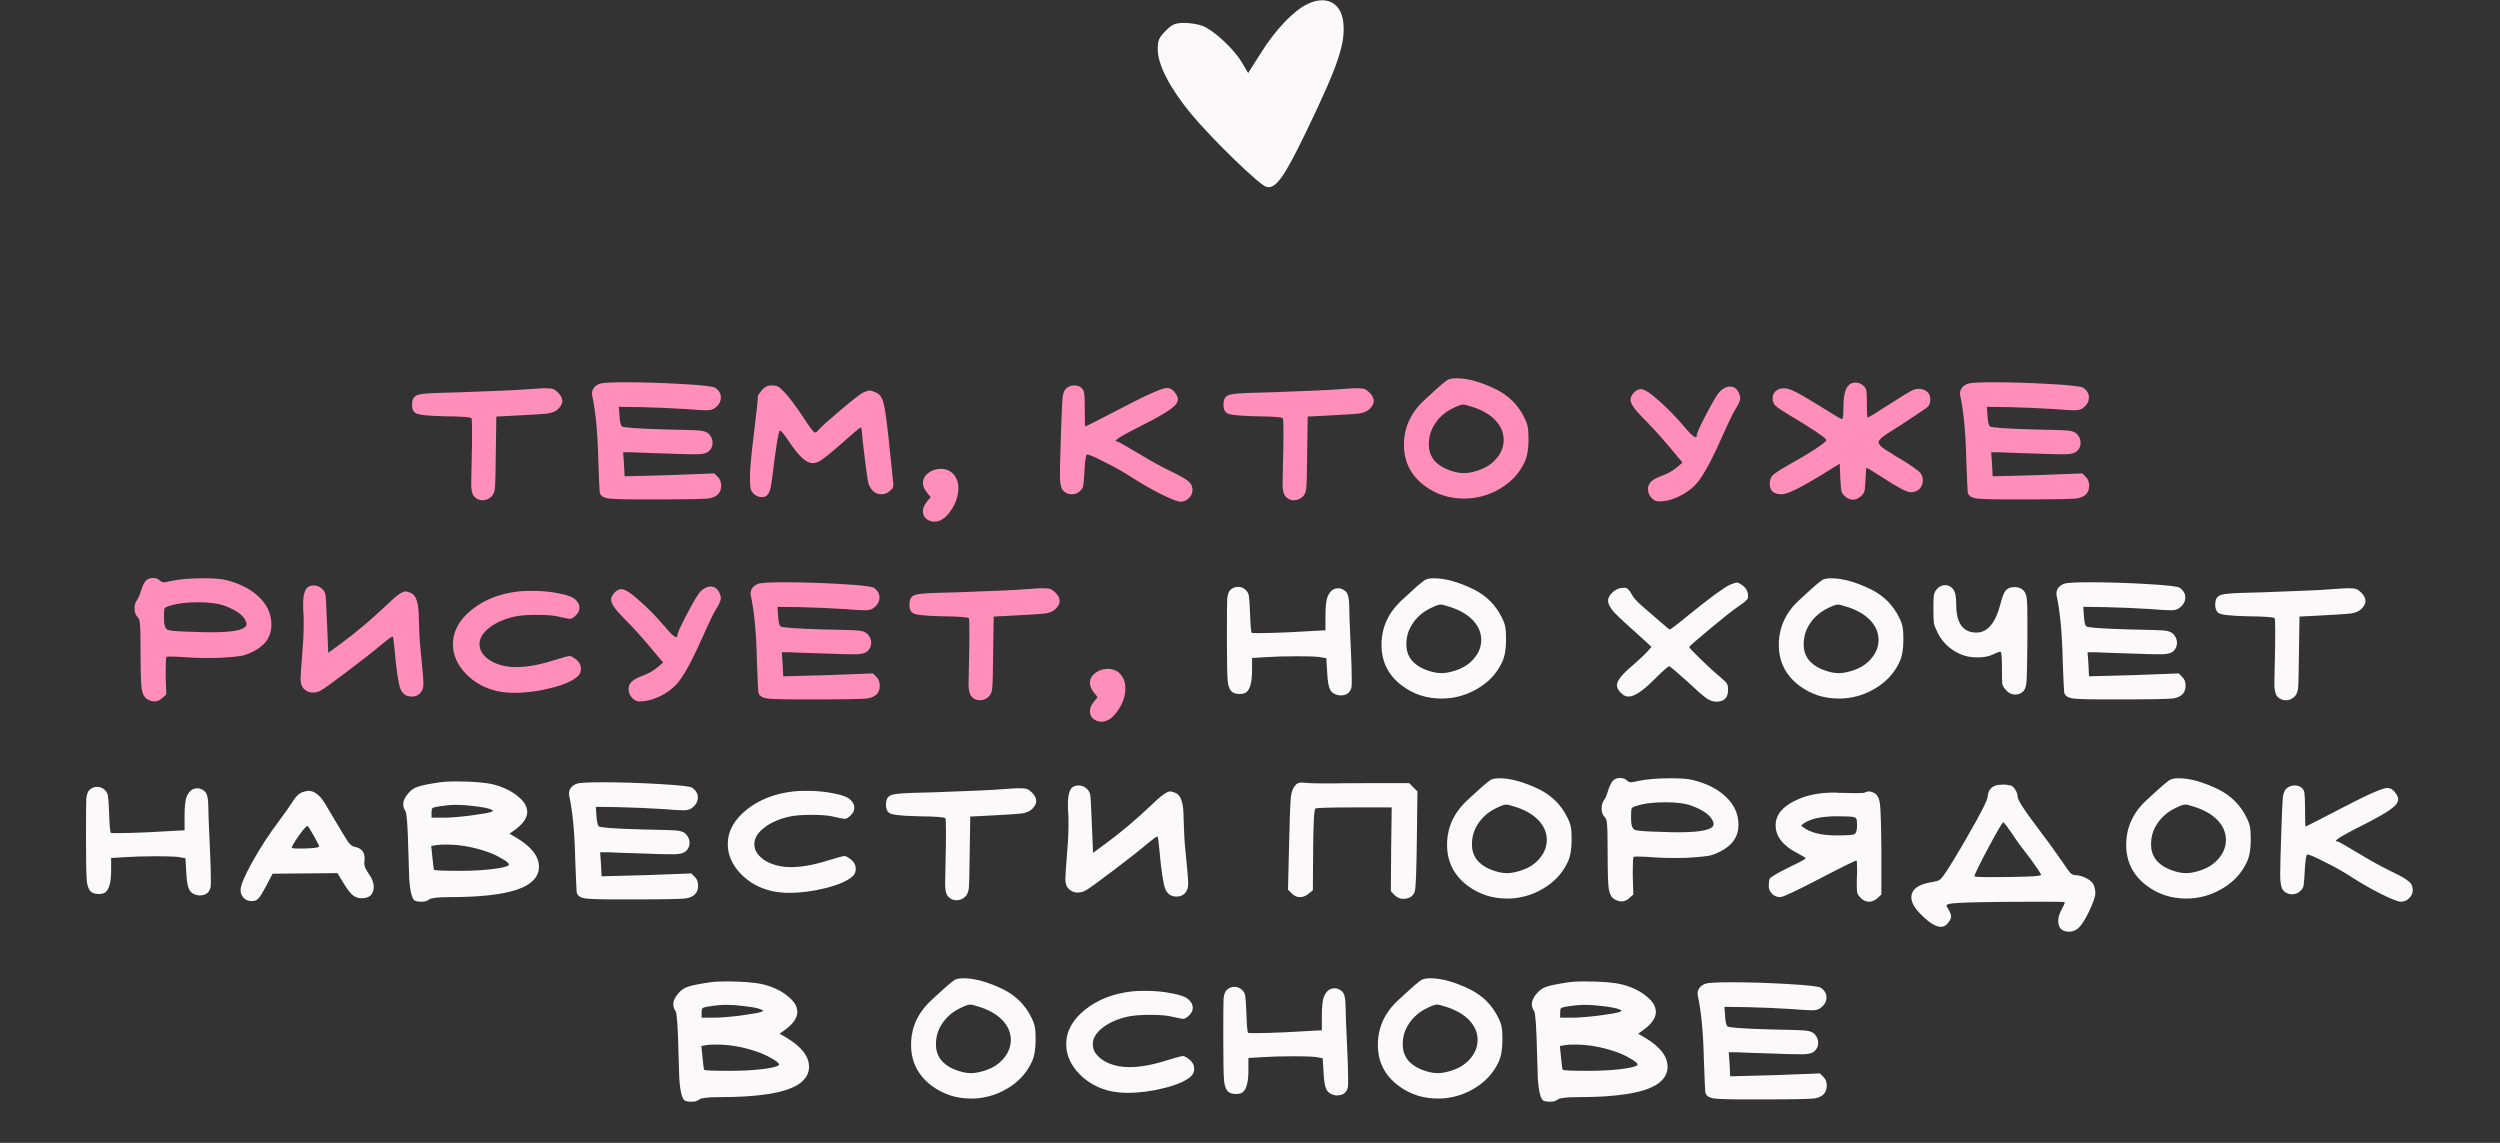
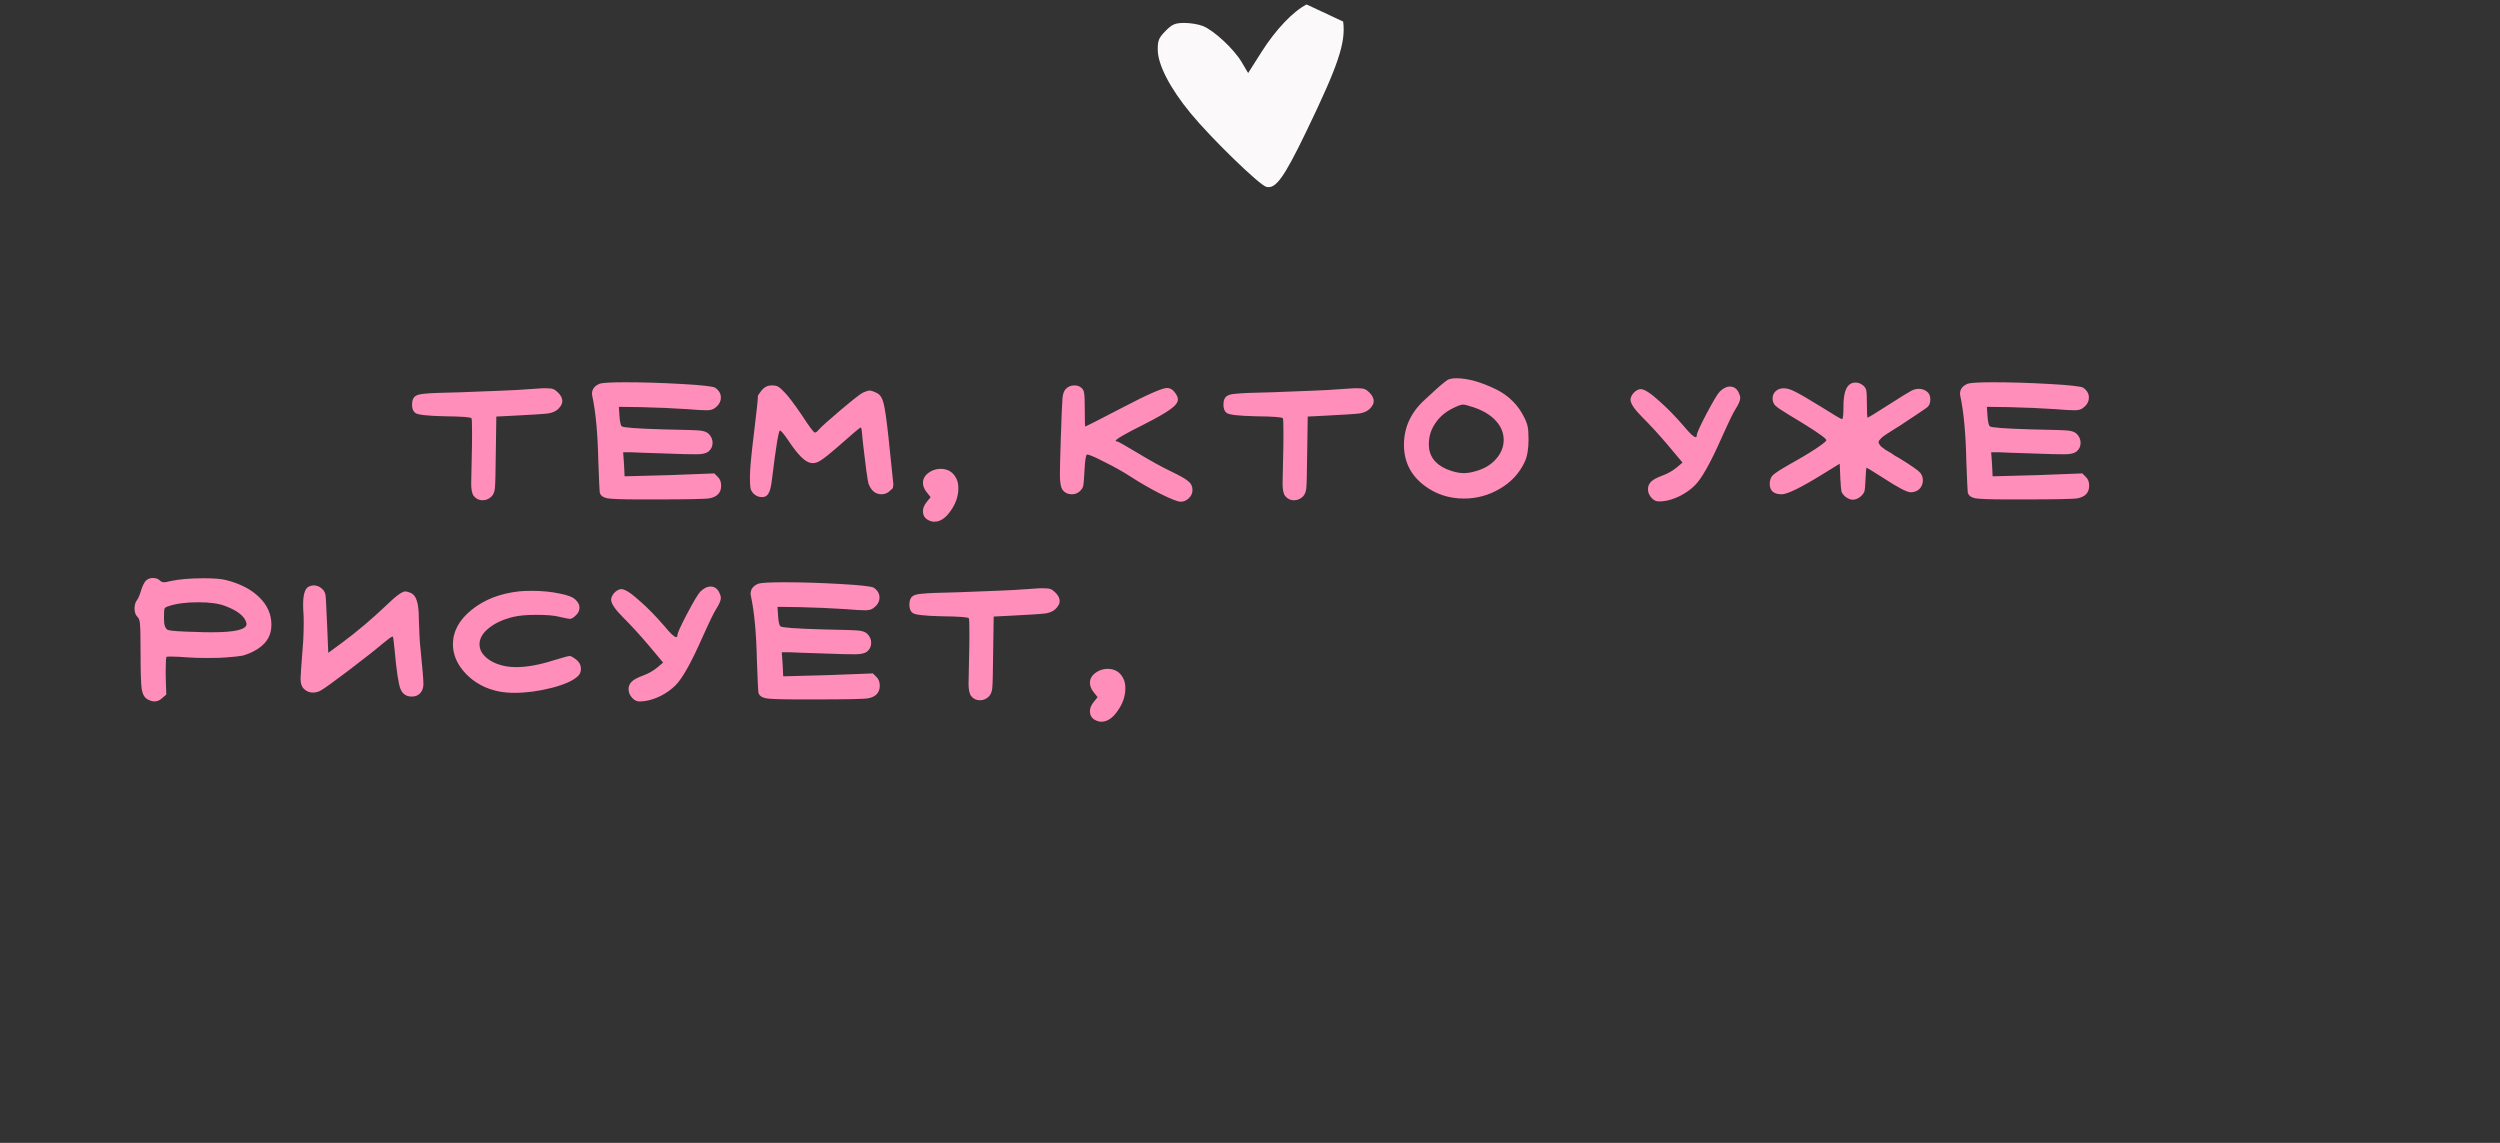
<svg xmlns="http://www.w3.org/2000/svg" width="350" height="160" viewBox="0 0 350 160" fill="none">
  <rect x="0" y="0" width="350" height="160" fill="#333333" stroke="none" />
  <path d="M72.327 54.598C74.114 54.465 75.314 54.385 75.927 54.358H76.487C76.967 54.358 77.287 54.398 77.447 54.478C77.634 54.532 77.861 54.691 78.127 54.958C78.527 55.358 78.727 55.758 78.727 56.158C78.727 56.505 78.541 56.865 78.167 57.238C77.847 57.558 77.381 57.772 76.767 57.878C76.154 57.958 74.527 58.065 71.887 58.198L69.487 58.318L69.407 63.638C69.381 66.305 69.341 67.878 69.287 68.358C69.234 68.838 69.087 69.212 68.847 69.478C68.474 69.852 68.047 70.038 67.567 70.038C67.061 70.038 66.647 69.838 66.327 69.438C66.087 69.118 65.967 68.545 65.967 67.718C65.967 67.692 65.994 66.398 66.047 63.838C66.074 63.011 66.087 61.905 66.087 60.518C66.087 59.265 66.061 58.611 66.007 58.558C65.901 58.398 64.634 58.305 62.207 58.278C59.781 58.225 58.421 58.065 58.127 57.798C57.834 57.585 57.687 57.198 57.687 56.638C57.687 56.078 57.834 55.691 58.127 55.478C58.341 55.291 58.794 55.172 59.487 55.118C60.181 55.038 61.847 54.971 64.487 54.918C69.447 54.731 72.061 54.625 72.327 54.598ZM83.961 53.718C84.361 53.585 85.561 53.518 87.561 53.518C90.014 53.518 92.641 53.598 95.441 53.758C98.267 53.918 99.827 54.092 100.121 54.278C100.654 54.651 100.921 55.105 100.921 55.638C100.921 56.225 100.641 56.718 100.081 57.118C99.841 57.331 99.454 57.438 98.921 57.438C98.361 57.438 97.454 57.385 96.201 57.278C94.147 57.145 91.987 57.051 89.721 56.998L86.641 56.958L86.721 58.158C86.774 59.011 86.881 59.518 87.041 59.678C87.227 59.865 89.214 60.011 93.001 60.118C95.827 60.172 97.494 60.225 98.001 60.278C98.534 60.331 98.934 60.478 99.201 60.718C99.574 61.092 99.761 61.518 99.761 61.998C99.761 62.505 99.561 62.918 99.161 63.238C98.841 63.478 98.294 63.598 97.521 63.598C96.347 63.598 95.201 63.572 94.081 63.518C90.614 63.411 88.721 63.345 88.401 63.318H87.241L87.361 64.958L87.441 66.678H87.721C87.934 66.678 89.934 66.625 93.721 66.518L100.001 66.278L100.481 66.758C100.801 67.052 100.961 67.465 100.961 67.998C100.961 68.958 100.427 69.545 99.361 69.758C98.827 69.865 96.334 69.918 91.881 69.918H89.561C87.134 69.918 85.614 69.865 85.001 69.758C84.387 69.625 84.041 69.345 83.961 68.918C83.934 68.838 83.867 67.358 83.761 64.478C83.681 60.691 83.401 57.678 82.921 55.438C82.894 55.358 82.881 55.252 82.881 55.118C82.881 54.478 83.241 54.011 83.961 53.718ZM104.989 66.758C104.989 65.718 105.176 63.691 105.549 60.678C105.923 57.638 106.109 55.892 106.109 55.438C106.109 55.358 106.296 55.078 106.669 54.598C107.043 54.172 107.496 53.958 108.029 53.958C108.429 53.958 108.723 54.011 108.909 54.118C109.123 54.225 109.429 54.492 109.829 54.918C110.363 55.452 111.189 56.545 112.309 58.198C113.296 59.718 113.883 60.505 114.069 60.558C114.229 60.558 114.403 60.438 114.589 60.198C114.989 59.745 116.043 58.798 117.749 57.358C119.456 55.918 120.483 55.118 120.829 54.958C121.256 54.772 121.563 54.678 121.749 54.678C121.963 54.678 122.309 54.798 122.789 55.038C123.216 55.252 123.523 55.731 123.709 56.478C123.896 57.198 124.123 58.785 124.389 61.238C124.843 65.531 125.069 67.718 125.069 67.798C125.069 67.931 125.056 68.038 125.029 68.118C125.029 68.198 125.016 68.265 124.989 68.318C124.963 68.371 124.936 68.412 124.909 68.438C124.883 68.465 124.829 68.505 124.749 68.558C124.696 68.612 124.656 68.651 124.629 68.678C124.283 69.025 123.883 69.198 123.429 69.198C122.576 69.198 121.963 68.705 121.589 67.718C121.536 67.558 121.429 66.905 121.269 65.758C121.136 64.612 120.989 63.411 120.829 62.158C120.696 60.905 120.629 60.238 120.629 60.158C120.576 59.945 120.536 59.838 120.509 59.838C120.403 59.838 119.283 60.785 117.149 62.678C116.163 63.532 115.443 64.105 114.989 64.398C114.563 64.692 114.176 64.838 113.829 64.838C113.669 64.838 113.549 64.825 113.469 64.798C112.696 64.665 111.683 63.651 110.429 61.758C109.763 60.772 109.349 60.278 109.189 60.278C109.003 60.278 108.629 62.572 108.069 67.158C107.963 68.091 107.803 68.731 107.589 69.078C107.403 69.425 107.096 69.598 106.669 69.598C106.216 69.598 105.816 69.425 105.469 69.078C105.256 68.838 105.123 68.598 105.069 68.358C105.016 68.091 104.989 67.558 104.989 66.758ZM130.531 65.878C130.931 65.718 131.317 65.638 131.691 65.638C132.704 65.638 133.437 66.091 133.891 66.998C134.077 67.371 134.171 67.825 134.171 68.358C134.171 69.451 133.811 70.505 133.091 71.518C132.397 72.531 131.637 73.038 130.811 73.038C130.651 73.038 130.531 73.025 130.451 72.998C129.624 72.785 129.211 72.305 129.211 71.558C129.211 71.132 129.397 70.692 129.771 70.238L130.291 69.598L129.771 68.958C129.397 68.505 129.211 68.052 129.211 67.598C129.211 66.878 129.651 66.305 130.531 65.878ZM149.187 54.478C149.507 54.132 149.92 53.958 150.427 53.958C150.853 53.958 151.2 54.092 151.467 54.358C151.653 54.545 151.76 54.798 151.787 55.118C151.84 55.438 151.867 56.145 151.867 57.238C151.867 58.892 151.893 59.718 151.947 59.718C152 59.718 153.747 58.825 157.187 57.038C160.653 55.225 162.72 54.318 163.387 54.318C163.787 54.318 164.133 54.505 164.427 54.878C164.747 55.278 164.907 55.625 164.907 55.918C164.907 56.345 164.547 56.812 163.827 57.318C163.133 57.825 161.893 58.532 160.107 59.438C157.493 60.745 156.187 61.505 156.187 61.718C156.187 61.772 156.253 61.798 156.387 61.798C156.52 61.798 157.493 62.345 159.307 63.438C161.067 64.505 162.64 65.371 164.027 66.038C165.253 66.625 166.04 67.078 166.387 67.398C166.76 67.692 166.947 68.091 166.947 68.598C166.947 69.052 166.773 69.438 166.427 69.758C166.107 70.078 165.72 70.238 165.267 70.238C164.893 70.238 163.973 69.878 162.507 69.158C161.04 68.412 159.627 67.598 158.267 66.718C157.2 66.025 155.987 65.345 154.627 64.678C153.293 63.985 152.48 63.638 152.187 63.638C152.027 63.638 151.907 64.385 151.827 65.878C151.773 66.972 151.72 67.651 151.667 67.918C151.64 68.185 151.507 68.438 151.267 68.678C150.947 69.025 150.547 69.198 150.067 69.198C149.507 69.198 149.067 68.985 148.747 68.558C148.507 68.238 148.387 67.531 148.387 66.438C148.387 65.558 148.427 63.918 148.507 61.518C148.613 58.265 148.693 56.345 148.747 55.758C148.8 55.172 148.947 54.745 149.187 54.478ZM185.921 54.598C187.708 54.465 188.908 54.385 189.521 54.358H190.081C190.561 54.358 190.881 54.398 191.041 54.478C191.228 54.532 191.454 54.691 191.721 54.958C192.121 55.358 192.321 55.758 192.321 56.158C192.321 56.505 192.134 56.865 191.761 57.238C191.441 57.558 190.974 57.772 190.361 57.878C189.748 57.958 188.121 58.065 185.481 58.198L183.081 58.318L183.001 63.638C182.974 66.305 182.934 67.878 182.881 68.358C182.828 68.838 182.681 69.212 182.441 69.478C182.068 69.852 181.641 70.038 181.161 70.038C180.654 70.038 180.241 69.838 179.921 69.438C179.681 69.118 179.561 68.545 179.561 67.718C179.561 67.692 179.588 66.398 179.641 63.838C179.668 63.011 179.681 61.905 179.681 60.518C179.681 59.265 179.654 58.611 179.601 58.558C179.494 58.398 178.228 58.305 175.801 58.278C173.374 58.225 172.014 58.065 171.721 57.798C171.428 57.585 171.281 57.198 171.281 56.638C171.281 56.078 171.428 55.691 171.721 55.478C171.934 55.291 172.388 55.172 173.081 55.118C173.774 55.038 175.441 54.971 178.081 54.918C183.041 54.731 185.654 54.625 185.921 54.598ZM206.355 57.038C205.555 56.772 205.048 56.638 204.835 56.638C204.568 56.638 204.115 56.798 203.475 57.118C202.408 57.625 201.568 58.331 200.955 59.238C200.341 60.118 200.035 61.105 200.035 62.198C200.035 63.798 200.861 64.958 202.515 65.678C203.421 66.052 204.221 66.238 204.915 66.238C205.395 66.238 205.915 66.158 206.475 65.998C207.701 65.678 208.675 65.118 209.395 64.318C210.141 63.492 210.515 62.585 210.515 61.598C210.515 60.772 210.261 60.011 209.755 59.318C209.035 58.331 207.901 57.572 206.355 57.038ZM202.635 53.198C202.928 53.038 203.341 52.958 203.875 52.958C205.475 52.958 207.341 53.478 209.475 54.518C211.235 55.398 212.541 56.705 213.395 58.438C213.661 58.971 213.821 59.411 213.875 59.758C213.955 60.105 213.995 60.705 213.995 61.558C213.995 62.892 213.808 63.945 213.435 64.718C212.688 66.291 211.528 67.531 209.955 68.438C208.408 69.345 206.741 69.798 204.955 69.798C202.875 69.798 201.035 69.198 199.435 67.998C197.515 66.558 196.555 64.651 196.555 62.278C196.555 59.825 197.528 57.718 199.475 55.958C199.688 55.772 200.021 55.465 200.475 55.038C200.928 54.611 201.328 54.252 201.675 53.958C202.021 53.665 202.341 53.411 202.635 53.198ZM240.753 54.838C241.233 54.358 241.713 54.118 242.193 54.118C242.753 54.118 243.167 54.411 243.433 54.998C243.567 55.265 243.633 55.505 243.633 55.718C243.633 56.065 243.42 56.572 242.993 57.238C242.7 57.665 242.047 59.011 241.033 61.278C239.46 64.825 238.207 67.052 237.273 67.958C236.713 68.518 236.02 69.011 235.193 69.438C234.367 69.838 233.607 70.078 232.913 70.158C232.727 70.185 232.487 70.198 232.193 70.198C231.873 70.198 231.567 70.052 231.273 69.758C230.9 69.385 230.713 68.958 230.713 68.478C230.713 68.052 230.873 67.692 231.193 67.398C231.46 67.132 231.993 66.852 232.793 66.558C233.513 66.291 234.167 65.918 234.753 65.438L235.553 64.758L233.473 62.278C232.247 60.838 231.06 59.545 229.913 58.398C228.82 57.305 228.273 56.492 228.273 55.958C228.273 55.665 228.42 55.345 228.713 54.998C229.06 54.651 229.393 54.478 229.713 54.478C230.22 54.478 231.1 55.051 232.353 56.198C233.393 57.105 234.513 58.252 235.713 59.638C236.567 60.678 237.127 61.198 237.393 61.198C237.5 61.198 237.553 61.105 237.553 60.918C237.553 60.651 238.007 59.651 238.913 57.918C239.847 56.158 240.46 55.132 240.753 54.838ZM259.043 53.758C259.229 53.625 259.483 53.558 259.803 53.558C260.176 53.558 260.536 53.705 260.883 53.998C261.096 54.185 261.229 54.411 261.283 54.678C261.336 54.945 261.363 55.545 261.363 56.478C261.363 57.812 261.403 58.478 261.483 58.478C261.536 58.478 262.443 57.918 264.203 56.798C266.123 55.572 267.243 54.878 267.563 54.718C267.909 54.532 268.269 54.438 268.643 54.438C269.123 54.438 269.536 54.598 269.883 54.918C270.123 55.158 270.243 55.492 270.243 55.918C270.243 56.371 270.123 56.718 269.883 56.958C269.749 57.092 268.469 57.958 266.043 59.558C265.803 59.718 265.523 59.892 265.203 60.078C264.909 60.265 264.683 60.411 264.523 60.518C264.363 60.625 264.176 60.745 263.963 60.878C263.776 61.011 263.629 61.118 263.523 61.198C263.443 61.278 263.349 61.371 263.243 61.478C263.163 61.558 263.096 61.638 263.043 61.718C263.016 61.772 263.003 61.838 263.003 61.918C263.003 61.971 263.016 62.025 263.043 62.078C263.069 62.132 263.109 62.198 263.163 62.278C263.216 62.331 263.269 62.398 263.323 62.478C263.376 62.532 263.456 62.598 263.563 62.678C263.696 62.758 263.803 62.838 263.883 62.918C263.989 62.971 264.123 63.051 264.283 63.158C264.469 63.265 264.629 63.358 264.763 63.438C264.896 63.518 265.069 63.638 265.283 63.798C265.523 63.931 265.736 64.052 265.923 64.158C267.576 65.171 268.549 65.852 268.843 66.198C269.083 66.518 269.203 66.865 269.203 67.238C269.203 67.638 269.083 67.998 268.843 68.318C268.603 68.612 268.283 68.798 267.883 68.878C267.776 68.905 267.643 68.918 267.483 68.918C266.976 68.918 265.683 68.238 263.603 66.878C262.136 65.945 261.376 65.478 261.323 65.478C261.269 65.478 261.216 66.078 261.163 67.278C261.136 68.078 261.083 68.598 261.003 68.838C260.923 69.052 260.749 69.278 260.483 69.518C260.109 69.811 259.749 69.958 259.403 69.958C259.056 69.958 258.696 69.811 258.323 69.518C258.056 69.278 257.883 69.038 257.803 68.798C257.749 68.531 257.696 67.918 257.643 66.958L257.563 64.918L255.283 66.318C252.189 68.238 250.243 69.198 249.443 69.198C248.323 69.198 247.763 68.718 247.763 67.758C247.763 67.251 247.896 66.852 248.163 66.558C248.456 66.265 249.163 65.798 250.283 65.158C251.776 64.332 253.056 63.572 254.123 62.878C255.163 62.185 255.683 61.772 255.683 61.638C255.683 61.585 255.656 61.532 255.603 61.478C255.256 61.051 253.496 59.892 250.323 57.998C249.389 57.438 248.789 57.025 248.523 56.758C248.283 56.492 248.163 56.158 248.163 55.758C248.163 55.358 248.309 55.025 248.603 54.758C248.896 54.492 249.269 54.358 249.723 54.358C250.176 54.358 250.709 54.518 251.323 54.838C251.936 55.132 253.149 55.838 254.963 56.958C256.776 58.105 257.749 58.678 257.883 58.678C258.016 58.678 258.083 58.092 258.083 56.918C258.083 55.185 258.403 54.132 259.043 53.758ZM275.484 53.718C275.884 53.585 277.084 53.518 279.084 53.518C281.538 53.518 284.164 53.598 286.964 53.758C289.791 53.918 291.351 54.092 291.644 54.278C292.178 54.651 292.444 55.105 292.444 55.638C292.444 56.225 292.164 56.718 291.604 57.118C291.364 57.331 290.978 57.438 290.444 57.438C289.884 57.438 288.978 57.385 287.724 57.278C285.671 57.145 283.511 57.051 281.244 56.998L278.164 56.958L278.244 58.158C278.298 59.011 278.404 59.518 278.564 59.678C278.751 59.865 280.738 60.011 284.524 60.118C287.351 60.172 289.018 60.225 289.524 60.278C290.058 60.331 290.458 60.478 290.724 60.718C291.098 61.092 291.284 61.518 291.284 61.998C291.284 62.505 291.084 62.918 290.684 63.238C290.364 63.478 289.818 63.598 289.044 63.598C287.871 63.598 286.724 63.572 285.604 63.518C282.138 63.411 280.244 63.345 279.924 63.318H278.764L278.884 64.958L278.964 66.678H279.244C279.458 66.678 281.458 66.625 285.244 66.518L291.524 66.278L292.004 66.758C292.324 67.052 292.484 67.465 292.484 67.998C292.484 68.958 291.951 69.545 290.884 69.758C290.351 69.865 287.858 69.918 283.404 69.918H281.084C278.658 69.918 277.138 69.865 276.524 69.758C275.911 69.625 275.564 69.345 275.484 68.918C275.458 68.838 275.391 67.358 275.284 64.478C275.204 60.691 274.924 57.678 274.444 55.438C274.418 55.358 274.404 55.252 274.404 55.118C274.404 54.478 274.764 54.011 275.484 53.718ZM31.518 84.838C30.638 84.492 29.384 84.318 27.758 84.318C26.078 84.318 24.718 84.492 23.678 84.838C23.305 84.945 23.091 85.065 23.038 85.198C22.985 85.332 22.958 85.718 22.958 86.358V86.638C22.958 87.518 23.145 88.038 23.518 88.198C23.918 88.332 25.291 88.425 27.638 88.478C28.145 88.505 28.825 88.518 29.678 88.518C32.904 88.518 34.518 88.132 34.518 87.358C34.518 87.225 34.451 87.025 34.318 86.758C33.891 86.011 32.958 85.371 31.518 84.838ZM20.398 81.318C20.665 81.052 20.998 80.918 21.398 80.918C21.825 80.918 22.158 81.038 22.398 81.278C22.558 81.438 22.744 81.518 22.958 81.518C23.145 81.518 23.438 81.465 23.838 81.358C25.038 81.091 26.611 80.958 28.558 80.958C29.945 80.958 30.958 81.038 31.598 81.198C33.624 81.705 35.198 82.518 36.318 83.638C37.438 84.731 37.998 86.011 37.998 87.478C37.998 89.105 37.158 90.345 35.478 91.198C34.891 91.492 34.371 91.692 33.918 91.798C33.491 91.878 32.745 91.958 31.678 92.038C31.171 92.091 30.305 92.118 29.078 92.118C27.851 92.118 26.945 92.091 26.358 92.038C25.345 91.958 24.518 91.918 23.878 91.918C23.531 91.918 23.345 91.931 23.318 91.958C23.238 92.038 23.198 92.678 23.198 93.878V94.638L23.278 97.238L22.678 97.758C22.358 98.052 22.011 98.198 21.638 98.198C21.345 98.198 21.024 98.105 20.678 97.918C20.251 97.705 19.971 97.225 19.838 96.478C19.731 95.705 19.678 94.011 19.678 91.398C19.678 89.238 19.651 87.905 19.598 87.398C19.571 86.891 19.451 86.545 19.238 86.358C18.971 86.091 18.838 85.705 18.838 85.198C18.838 84.718 18.945 84.332 19.158 84.038C19.345 83.825 19.544 83.358 19.758 82.638C19.945 82.052 20.158 81.612 20.398 81.318ZM43.158 82.158C43.425 82.025 43.678 81.958 43.918 81.958C44.291 81.958 44.638 82.078 44.958 82.318C45.278 82.558 45.478 82.865 45.558 83.238C45.611 83.451 45.691 84.891 45.798 87.558L45.958 91.398L47.918 89.958C49.971 88.438 52.051 86.678 54.158 84.678C55.438 83.425 56.305 82.798 56.758 82.798C56.918 82.798 57.158 82.865 57.478 82.998C57.905 83.185 58.198 83.558 58.358 84.118C58.545 84.651 58.638 85.518 58.638 86.718C58.691 88.638 58.772 90.038 58.878 90.918C59.145 93.558 59.278 95.158 59.278 95.718C59.278 96.091 59.212 96.412 59.078 96.678C58.785 97.238 58.305 97.518 57.638 97.518C56.892 97.518 56.371 97.171 56.078 96.478C55.785 95.785 55.505 93.931 55.238 90.918C55.132 89.825 55.051 89.225 54.998 89.118H54.958C54.825 89.118 54.358 89.451 53.558 90.118C52.625 90.918 51.051 92.158 48.838 93.838C46.651 95.492 45.358 96.425 44.958 96.638C44.611 96.852 44.225 96.958 43.798 96.958C43.345 96.958 42.958 96.811 42.638 96.518C42.265 96.225 42.078 95.718 42.078 94.998C42.078 94.705 42.172 93.345 42.358 90.918C42.465 89.772 42.518 88.518 42.518 87.158C42.518 86.465 42.505 85.998 42.478 85.758C42.452 85.492 42.438 85.118 42.438 84.638C42.438 83.278 42.678 82.451 43.158 82.158ZM72.61 82.798C73.01 82.745 73.637 82.718 74.49 82.718C75.85 82.718 77.103 82.838 78.25 83.078C79.423 83.291 80.197 83.585 80.57 83.958C80.943 84.305 81.13 84.678 81.13 85.078C81.13 85.478 80.957 85.838 80.61 86.158C80.29 86.478 80.01 86.638 79.77 86.638C79.637 86.638 79.157 86.545 78.33 86.358C77.61 86.171 76.557 86.078 75.17 86.078C73.757 86.078 72.663 86.171 71.89 86.358C70.45 86.705 69.29 87.238 68.41 87.958C67.557 88.651 67.13 89.398 67.13 90.198C67.13 90.785 67.343 91.305 67.77 91.758C68.437 92.505 69.45 93.011 70.81 93.278C71.263 93.358 71.743 93.398 72.25 93.398C73.77 93.398 75.53 93.078 77.53 92.438C78.837 92.038 79.583 91.838 79.77 91.838C79.93 91.838 80.237 92.011 80.69 92.358C81.117 92.705 81.33 93.132 81.33 93.638C81.33 94.065 81.183 94.412 80.89 94.678C80.197 95.318 78.957 95.865 77.17 96.318C75.383 96.772 73.65 96.998 71.97 96.998C71.25 96.998 70.53 96.931 69.81 96.798C67.997 96.425 66.477 95.612 65.25 94.358C64.023 93.078 63.41 91.692 63.41 90.198C63.41 88.385 64.29 86.772 66.05 85.358C67.81 83.945 69.997 83.091 72.61 82.798ZM98.038 82.838C98.518 82.358 98.998 82.118 99.478 82.118C100.038 82.118 100.452 82.412 100.718 82.998C100.852 83.265 100.918 83.505 100.918 83.718C100.918 84.065 100.705 84.572 100.278 85.238C99.985 85.665 99.332 87.011 98.318 89.278C96.745 92.825 95.492 95.052 94.558 95.958C93.998 96.518 93.305 97.011 92.478 97.438C91.652 97.838 90.892 98.078 90.198 98.158C90.012 98.185 89.772 98.198 89.478 98.198C89.158 98.198 88.852 98.052 88.558 97.758C88.185 97.385 87.998 96.958 87.998 96.478C87.998 96.052 88.158 95.692 88.478 95.398C88.745 95.132 89.278 94.852 90.078 94.558C90.798 94.291 91.452 93.918 92.038 93.438L92.838 92.758L90.758 90.278C89.532 88.838 88.345 87.545 87.198 86.398C86.105 85.305 85.558 84.492 85.558 83.958C85.558 83.665 85.705 83.345 85.998 82.998C86.345 82.651 86.678 82.478 86.998 82.478C87.505 82.478 88.385 83.052 89.638 84.198C90.678 85.105 91.798 86.251 92.998 87.638C93.852 88.678 94.412 89.198 94.678 89.198C94.785 89.198 94.838 89.105 94.838 88.918C94.838 88.651 95.292 87.651 96.198 85.918C97.132 84.158 97.745 83.132 98.038 82.838ZM106.168 81.718C106.568 81.585 107.768 81.518 109.768 81.518C112.221 81.518 114.848 81.598 117.648 81.758C120.474 81.918 122.034 82.091 122.328 82.278C122.861 82.651 123.128 83.105 123.128 83.638C123.128 84.225 122.848 84.718 122.288 85.118C122.048 85.332 121.661 85.438 121.128 85.438C120.568 85.438 119.661 85.385 118.408 85.278C116.354 85.145 114.194 85.052 111.928 84.998L108.848 84.958L108.928 86.158C108.981 87.011 109.088 87.518 109.248 87.678C109.434 87.865 111.421 88.011 115.208 88.118C118.034 88.171 119.701 88.225 120.208 88.278C120.741 88.332 121.141 88.478 121.408 88.718C121.781 89.091 121.968 89.518 121.968 89.998C121.968 90.505 121.768 90.918 121.368 91.238C121.048 91.478 120.501 91.598 119.728 91.598C118.554 91.598 117.408 91.572 116.288 91.518C112.821 91.412 110.928 91.345 110.608 91.318H109.448L109.568 92.958L109.648 94.678H109.928C110.141 94.678 112.141 94.625 115.928 94.518L122.208 94.278L122.688 94.758C123.008 95.052 123.168 95.465 123.168 95.998C123.168 96.958 122.634 97.545 121.568 97.758C121.034 97.865 118.541 97.918 114.088 97.918H111.768C109.341 97.918 107.821 97.865 107.208 97.758C106.594 97.625 106.248 97.345 106.168 96.918C106.141 96.838 106.074 95.358 105.968 92.478C105.888 88.692 105.608 85.678 105.128 83.438C105.101 83.358 105.088 83.251 105.088 83.118C105.088 82.478 105.448 82.011 106.168 81.718ZM141.956 82.598C143.743 82.465 144.943 82.385 145.556 82.358H146.116C146.596 82.358 146.916 82.398 147.076 82.478C147.263 82.531 147.49 82.692 147.756 82.958C148.156 83.358 148.356 83.758 148.356 84.158C148.356 84.505 148.17 84.865 147.796 85.238C147.476 85.558 147.01 85.772 146.396 85.878C145.783 85.958 144.156 86.065 141.516 86.198L139.116 86.318L139.036 91.638C139.01 94.305 138.97 95.878 138.916 96.358C138.863 96.838 138.716 97.212 138.476 97.478C138.103 97.852 137.676 98.038 137.196 98.038C136.69 98.038 136.276 97.838 135.956 97.438C135.716 97.118 135.596 96.545 135.596 95.718C135.596 95.692 135.623 94.398 135.676 91.838C135.703 91.011 135.716 89.905 135.716 88.518C135.716 87.265 135.69 86.612 135.636 86.558C135.53 86.398 134.263 86.305 131.836 86.278C129.41 86.225 128.05 86.065 127.756 85.798C127.463 85.585 127.316 85.198 127.316 84.638C127.316 84.078 127.463 83.692 127.756 83.478C127.97 83.291 128.423 83.171 129.116 83.118C129.81 83.038 131.476 82.972 134.116 82.918C139.076 82.731 141.69 82.625 141.956 82.598ZM153.91 93.878C154.31 93.718 154.696 93.638 155.07 93.638C156.083 93.638 156.816 94.091 157.27 94.998C157.456 95.371 157.55 95.825 157.55 96.358C157.55 97.451 157.19 98.505 156.47 99.518C155.776 100.532 155.016 101.038 154.19 101.038C154.03 101.038 153.91 101.025 153.83 100.998C153.003 100.785 152.59 100.305 152.59 99.558C152.59 99.132 152.776 98.692 153.15 98.238L153.67 97.598L153.15 96.958C152.776 96.505 152.59 96.052 152.59 95.598C152.59 94.878 153.03 94.305 153.91 93.878Z" fill="#FF8EBB" />
-   <path d="M172.206 82.638C172.526 82.318 172.899 82.158 173.326 82.158C173.779 82.158 174.166 82.332 174.486 82.678C174.699 82.918 174.819 83.185 174.846 83.478C174.899 83.772 174.952 84.558 175.006 85.838C175.059 87.572 175.139 88.492 175.246 88.598C175.272 88.625 175.566 88.638 176.126 88.638C177.219 88.638 178.672 88.598 180.486 88.518L185.566 88.238V86.238C185.566 84.878 185.672 83.958 185.886 83.478C186.206 82.731 186.699 82.358 187.366 82.358C187.712 82.358 188.059 82.505 188.406 82.798C188.726 83.118 188.886 83.785 188.886 84.798C188.886 85.545 188.966 87.625 189.126 91.038C189.206 92.665 189.246 94.065 189.246 95.238C189.246 95.852 189.232 96.185 189.206 96.238C189.019 96.985 188.512 97.358 187.686 97.358C187.526 97.358 187.406 97.345 187.326 97.318C186.792 97.212 186.419 96.945 186.206 96.518C185.992 96.091 185.859 95.305 185.806 94.158L185.686 92.158L185.046 92.038C184.646 91.931 183.472 91.878 181.526 91.878C179.872 91.878 178.459 91.918 177.286 91.998L175.286 92.118V93.838C175.286 95.465 175.019 96.492 174.486 96.918C174.272 97.078 173.966 97.158 173.566 97.158C173.139 97.158 172.806 97.078 172.566 96.918C172.192 96.651 171.966 96.145 171.886 95.398C171.806 94.651 171.766 92.665 171.766 89.438C171.766 86.291 171.779 84.438 171.806 83.878C171.859 83.291 171.992 82.878 172.206 82.638ZM203.21 85.038C202.41 84.772 201.903 84.638 201.69 84.638C201.423 84.638 200.97 84.798 200.33 85.118C199.263 85.625 198.423 86.332 197.81 87.238C197.197 88.118 196.89 89.105 196.89 90.198C196.89 91.798 197.717 92.958 199.37 93.678C200.277 94.052 201.077 94.238 201.77 94.238C202.25 94.238 202.77 94.158 203.33 93.998C204.557 93.678 205.53 93.118 206.25 92.318C206.997 91.492 207.37 90.585 207.37 89.598C207.37 88.772 207.117 88.011 206.61 87.318C205.89 86.332 204.757 85.572 203.21 85.038ZM199.49 81.198C199.783 81.038 200.197 80.958 200.73 80.958C202.33 80.958 204.197 81.478 206.33 82.518C208.09 83.398 209.397 84.705 210.25 86.438C210.517 86.972 210.677 87.412 210.73 87.758C210.81 88.105 210.85 88.705 210.85 89.558C210.85 90.891 210.663 91.945 210.29 92.718C209.543 94.291 208.383 95.531 206.81 96.438C205.263 97.345 203.597 97.798 201.81 97.798C199.73 97.798 197.89 97.198 196.29 95.998C194.37 94.558 193.41 92.651 193.41 90.278C193.41 87.825 194.383 85.718 196.33 83.958C196.543 83.772 196.877 83.465 197.33 83.038C197.783 82.612 198.183 82.251 198.53 81.958C198.877 81.665 199.197 81.412 199.49 81.198ZM242.249 81.838C242.755 81.651 243.062 81.558 243.169 81.558C243.329 81.558 243.555 81.665 243.849 81.878C244.435 82.278 244.729 82.798 244.729 83.438C244.729 83.598 244.715 83.705 244.689 83.758C244.609 83.998 244.182 84.371 243.409 84.878C242.822 85.251 241.515 86.278 239.489 87.958C237.489 89.612 236.489 90.492 236.489 90.598C236.489 90.678 237.035 91.251 238.129 92.318C239.222 93.385 240.115 94.198 240.809 94.758C241.342 95.212 241.662 95.531 241.769 95.718C241.875 95.878 241.929 96.171 241.929 96.598C241.929 97.692 241.382 98.238 240.289 98.238C239.835 98.238 239.355 98.065 238.849 97.718C238.369 97.371 237.475 96.585 236.169 95.358C234.622 93.972 233.795 93.278 233.689 93.278C233.529 93.278 232.822 93.905 231.569 95.158C229.995 96.731 228.809 97.518 228.009 97.518C227.555 97.518 227.142 97.291 226.769 96.838C226.502 96.545 226.369 96.238 226.369 95.918C226.369 95.305 227.115 94.371 228.609 93.118C229.595 92.265 230.289 91.612 230.689 91.158L231.209 90.558L230.249 89.678C227.982 87.651 226.555 86.332 225.969 85.718C225.409 85.078 225.129 84.531 225.129 84.078C225.129 83.758 225.289 83.425 225.609 83.078C225.955 82.705 226.342 82.465 226.769 82.358C227.089 82.305 227.302 82.278 227.409 82.278C227.782 82.278 228.115 82.572 228.409 83.158C228.675 83.665 229.169 84.225 229.889 84.838L232.289 86.918C233.195 87.718 233.689 88.118 233.769 88.118C233.902 88.118 234.809 87.425 236.489 86.038C239.422 83.665 241.342 82.265 242.249 81.838ZM258.835 85.038C258.035 84.772 257.528 84.638 257.315 84.638C257.048 84.638 256.595 84.798 255.955 85.118C254.888 85.625 254.048 86.332 253.435 87.238C252.822 88.118 252.515 89.105 252.515 90.198C252.515 91.798 253.342 92.958 254.995 93.678C255.902 94.052 256.702 94.238 257.395 94.238C257.875 94.238 258.395 94.158 258.955 93.998C260.182 93.678 261.155 93.118 261.875 92.318C262.622 91.492 262.995 90.585 262.995 89.598C262.995 88.772 262.742 88.011 262.235 87.318C261.515 86.332 260.382 85.572 258.835 85.038ZM255.115 81.198C255.408 81.038 255.822 80.958 256.355 80.958C257.955 80.958 259.822 81.478 261.955 82.518C263.715 83.398 265.022 84.705 265.875 86.438C266.142 86.972 266.302 87.412 266.355 87.758C266.435 88.105 266.475 88.705 266.475 89.558C266.475 90.891 266.288 91.945 265.915 92.718C265.168 94.291 264.008 95.531 262.435 96.438C260.888 97.345 259.222 97.798 257.435 97.798C255.355 97.798 253.515 97.198 251.915 95.998C249.995 94.558 249.035 92.651 249.035 90.278C249.035 87.825 250.008 85.718 251.955 83.958C252.168 83.772 252.502 83.465 252.955 83.038C253.408 82.612 253.808 82.251 254.155 81.958C254.502 81.665 254.822 81.412 255.115 81.198ZM271.154 82.478C271.474 82.105 271.86 81.918 272.314 81.918C272.767 81.918 273.14 82.105 273.434 82.478C273.727 82.825 273.874 83.558 273.874 84.678C273.874 87.265 274.82 88.558 276.714 88.558C278.26 88.558 279.38 87.212 280.074 84.518C280.287 83.612 280.527 82.998 280.794 82.678C281.06 82.358 281.447 82.198 281.954 82.198H282.194C282.727 82.225 283.14 82.438 283.434 82.838C283.594 83.078 283.7 83.412 283.754 83.838C283.807 84.265 283.834 85.291 283.834 86.918V89.838C283.807 92.931 283.767 94.798 283.714 95.438C283.66 96.052 283.527 96.478 283.314 96.718C282.994 97.065 282.607 97.238 282.154 97.238C281.62 97.238 281.167 97.011 280.794 96.558C280.527 96.265 280.367 95.985 280.314 95.718C280.287 95.425 280.274 94.705 280.274 93.558C280.274 92.011 280.207 91.238 280.074 91.238C279.887 91.238 279.527 91.371 278.994 91.638C278.434 91.905 277.7 92.038 276.794 92.038C275.914 92.038 275.114 91.878 274.394 91.558C273.034 90.945 272.007 89.985 271.314 88.678C271.02 88.091 270.834 87.625 270.754 87.278C270.7 86.931 270.674 86.238 270.674 85.198C270.674 84.185 270.7 83.545 270.754 83.278C270.807 82.985 270.94 82.718 271.154 82.478ZM288.98 81.718C289.38 81.585 290.58 81.518 292.58 81.518C295.034 81.518 297.66 81.598 300.46 81.758C303.287 81.918 304.847 82.091 305.14 82.278C305.674 82.651 305.94 83.105 305.94 83.638C305.94 84.225 305.66 84.718 305.1 85.118C304.86 85.332 304.474 85.438 303.94 85.438C303.38 85.438 302.474 85.385 301.22 85.278C299.167 85.145 297.007 85.052 294.74 84.998L291.66 84.958L291.74 86.158C291.794 87.011 291.9 87.518 292.06 87.678C292.247 87.865 294.234 88.011 298.02 88.118C300.847 88.171 302.514 88.225 303.02 88.278C303.554 88.332 303.954 88.478 304.22 88.718C304.594 89.091 304.78 89.518 304.78 89.998C304.78 90.505 304.58 90.918 304.18 91.238C303.86 91.478 303.314 91.598 302.54 91.598C301.367 91.598 300.22 91.572 299.1 91.518C295.634 91.412 293.74 91.345 293.42 91.318H292.26L292.38 92.958L292.46 94.678H292.74C292.954 94.678 294.954 94.625 298.74 94.518L305.02 94.278L305.5 94.758C305.82 95.052 305.98 95.465 305.98 95.998C305.98 96.958 305.447 97.545 304.38 97.758C303.847 97.865 301.354 97.918 296.9 97.918H294.58C292.154 97.918 290.634 97.865 290.02 97.758C289.407 97.625 289.06 97.345 288.98 96.918C288.954 96.838 288.887 95.358 288.78 92.478C288.7 88.692 288.42 85.678 287.94 83.438C287.914 83.358 287.9 83.251 287.9 83.118C287.9 82.478 288.26 82.011 288.98 81.718ZM324.769 82.598C326.555 82.465 327.755 82.385 328.369 82.358H328.929C329.409 82.358 329.729 82.398 329.889 82.478C330.075 82.531 330.302 82.692 330.569 82.958C330.969 83.358 331.169 83.758 331.169 84.158C331.169 84.505 330.982 84.865 330.609 85.238C330.289 85.558 329.822 85.772 329.209 85.878C328.595 85.958 326.969 86.065 324.329 86.198L321.929 86.318L321.849 91.638C321.822 94.305 321.782 95.878 321.729 96.358C321.675 96.838 321.529 97.212 321.289 97.478C320.915 97.852 320.489 98.038 320.009 98.038C319.502 98.038 319.089 97.838 318.769 97.438C318.529 97.118 318.409 96.545 318.409 95.718C318.409 95.692 318.435 94.398 318.489 91.838C318.515 91.011 318.529 89.905 318.529 88.518C318.529 87.265 318.502 86.612 318.449 86.558C318.342 86.398 317.075 86.305 314.649 86.278C312.222 86.225 310.862 86.065 310.569 85.798C310.275 85.585 310.129 85.198 310.129 84.638C310.129 84.078 310.275 83.692 310.569 83.478C310.782 83.291 311.235 83.171 311.929 83.118C312.622 83.038 314.289 82.972 316.929 82.918C321.889 82.731 324.502 82.625 324.769 82.598ZM12.479 110.638C12.799 110.318 13.172 110.158 13.599 110.158C14.052 110.158 14.439 110.332 14.759 110.678C14.972 110.918 15.092 111.185 15.119 111.478C15.172 111.772 15.226 112.558 15.279 113.838C15.332 115.572 15.412 116.492 15.519 116.598C15.546 116.625 15.839 116.638 16.399 116.638C17.492 116.638 18.946 116.598 20.759 116.518L25.839 116.238V114.238C25.839 112.878 25.946 111.958 26.159 111.478C26.479 110.732 26.972 110.358 27.639 110.358C27.986 110.358 28.332 110.505 28.679 110.798C28.999 111.118 29.159 111.785 29.159 112.798C29.159 113.545 29.239 115.625 29.399 119.038C29.479 120.665 29.519 122.065 29.519 123.238C29.519 123.852 29.506 124.185 29.479 124.238C29.292 124.985 28.786 125.358 27.959 125.358C27.799 125.358 27.679 125.345 27.599 125.318C27.066 125.212 26.692 124.945 26.479 124.518C26.266 124.092 26.132 123.305 26.079 122.158L25.959 120.158L25.319 120.038C24.919 119.932 23.746 119.878 21.799 119.878C20.146 119.878 18.732 119.918 17.559 119.998L15.559 120.118V121.838C15.559 123.465 15.292 124.492 14.759 124.918C14.546 125.078 14.239 125.158 13.839 125.158C13.412 125.158 13.079 125.078 12.839 124.918C12.466 124.652 12.239 124.145 12.159 123.398C12.079 122.652 12.039 120.665 12.039 117.438C12.039 114.292 12.052 112.438 12.079 111.878C12.132 111.292 12.266 110.878 12.479 110.638ZM44.683 118.478C44.683 118.398 44.43 117.905 43.923 116.998C43.417 116.092 43.123 115.638 43.043 115.638C42.883 115.638 42.47 116.105 41.803 117.038C41.163 117.972 40.843 118.518 40.843 118.678C40.843 118.758 41.137 118.798 41.723 118.798C43.697 118.798 44.683 118.692 44.683 118.478ZM42.283 110.918C42.683 110.785 42.99 110.718 43.203 110.718C43.603 110.718 43.99 110.865 44.363 111.158C44.737 111.452 45.003 111.732 45.163 111.998C45.35 112.238 45.603 112.638 45.923 113.198C47.443 115.785 48.363 117.318 48.683 117.798C49.003 118.252 49.323 118.505 49.643 118.558C50.577 118.718 51.043 119.252 51.043 120.158V120.478C51.043 120.532 51.03 120.612 51.003 120.718C51.003 120.825 51.003 120.892 51.003 120.918C51.003 121.265 51.217 121.745 51.643 122.358C52.097 122.972 52.323 123.585 52.323 124.198C52.323 124.678 52.177 125.065 51.883 125.358C51.59 125.625 51.163 125.758 50.603 125.758C50.123 125.758 49.683 125.585 49.283 125.238C48.91 124.892 48.457 124.265 47.923 123.358L47.243 122.238C46.23 122.238 44.71 122.252 42.683 122.278C40.683 122.305 39.177 122.318 38.163 122.318L37.323 123.918C36.79 124.932 36.403 125.558 36.163 125.798C35.95 126.038 35.643 126.158 35.243 126.158C34.79 126.158 34.417 126.012 34.123 125.718C33.83 125.425 33.683 125.052 33.683 124.598C33.683 123.958 34.23 122.652 35.323 120.678C36.417 118.705 37.697 116.745 39.163 114.798C40.017 113.652 40.67 112.718 41.123 111.998C41.47 111.465 41.857 111.105 42.283 110.918ZM68.173 119.238C66.227 118.572 64.333 118.238 62.493 118.238C61.853 118.238 61.386 118.265 61.093 118.318L60.373 118.438L60.533 119.998C60.64 121.118 60.72 121.705 60.773 121.758C60.8 121.865 61.986 121.918 64.333 121.918C66.04 121.918 67.56 121.838 68.893 121.678C70.227 121.518 71 121.332 71.213 121.118C71.24 121.092 71.253 121.065 71.253 121.038C71.253 120.852 70.92 120.572 70.253 120.198C69.587 119.798 68.893 119.478 68.173 119.238ZM66.213 112.838C65.36 112.732 64.573 112.678 63.853 112.678C63.106 112.678 62.187 112.772 61.093 112.958C60.8 113.012 60.613 113.078 60.533 113.158C60.453 113.238 60.413 113.438 60.413 113.758V114.478H62.053C62.907 114.478 64.133 114.385 65.733 114.198C67.333 113.985 68.333 113.812 68.733 113.678C68.947 113.572 69.053 113.518 69.053 113.518C69.053 113.492 68.906 113.412 68.613 113.278C68.213 113.118 67.413 112.972 66.213 112.838ZM61.613 109.518C62.147 109.438 62.853 109.398 63.733 109.398C66.16 109.398 67.96 109.545 69.133 109.838C70.52 110.212 71.64 110.758 72.493 111.478C73.373 112.172 73.813 112.905 73.813 113.678C73.813 114.478 73.266 115.292 72.173 116.118L71.333 116.718L72.293 117.278C74.4 118.532 75.453 119.892 75.453 121.358C75.453 122.372 74.92 123.212 73.853 123.878C71.987 125.025 68.36 125.598 62.973 125.598C61.346 125.598 60.386 125.705 60.093 125.918C59.827 126.132 59.507 126.238 59.133 126.238H58.973C58.573 126.238 58.267 126.185 58.053 126.078C57.867 125.972 57.706 125.652 57.573 125.118C57.44 124.558 57.346 123.892 57.293 123.118C57.267 122.345 57.227 121.092 57.173 119.358C57.093 115.812 56.96 113.878 56.773 113.558C56.56 113.265 56.453 112.945 56.453 112.598C56.453 112.092 56.706 111.558 57.213 110.998C57.587 110.572 58.04 110.278 58.573 110.118C59.133 109.932 60.147 109.732 61.613 109.518ZM80.738 109.718C81.138 109.585 82.338 109.518 84.338 109.518C86.791 109.518 89.418 109.598 92.218 109.758C95.045 109.918 96.605 110.092 96.898 110.278C97.431 110.652 97.698 111.105 97.698 111.638C97.698 112.225 97.418 112.718 96.858 113.118C96.618 113.332 96.231 113.438 95.698 113.438C95.138 113.438 94.231 113.385 92.978 113.278C90.925 113.145 88.765 113.052 86.498 112.998L83.418 112.958L83.498 114.158C83.552 115.012 83.658 115.518 83.818 115.678C84.005 115.865 85.992 116.012 89.778 116.118C92.605 116.172 94.272 116.225 94.778 116.278C95.311 116.332 95.712 116.478 95.978 116.718C96.352 117.092 96.538 117.518 96.538 117.998C96.538 118.505 96.338 118.918 95.938 119.238C95.618 119.478 95.072 119.598 94.298 119.598C93.125 119.598 91.978 119.572 90.858 119.518C87.391 119.412 85.498 119.345 85.178 119.318H84.018L84.138 120.958L84.218 122.678H84.498C84.712 122.678 86.712 122.625 90.498 122.518L96.778 122.278L97.258 122.758C97.578 123.052 97.738 123.465 97.738 123.998C97.738 124.958 97.205 125.545 96.138 125.758C95.605 125.865 93.112 125.918 88.658 125.918H86.338C83.912 125.918 82.391 125.865 81.778 125.758C81.165 125.625 80.818 125.345 80.738 124.918C80.712 124.838 80.645 123.358 80.538 120.478C80.458 116.692 80.178 113.678 79.698 111.438C79.671 111.358 79.658 111.252 79.658 111.118C79.658 110.478 80.018 110.012 80.738 109.718ZM111.087 110.798C111.487 110.745 112.113 110.718 112.967 110.718C114.327 110.718 115.58 110.838 116.727 111.078C117.9 111.292 118.673 111.585 119.047 111.958C119.42 112.305 119.607 112.678 119.607 113.078C119.607 113.478 119.433 113.838 119.087 114.158C118.767 114.478 118.487 114.638 118.247 114.638C118.113 114.638 117.633 114.545 116.807 114.358C116.087 114.172 115.033 114.078 113.647 114.078C112.233 114.078 111.14 114.172 110.367 114.358C108.927 114.705 107.767 115.238 106.887 115.958C106.033 116.652 105.607 117.398 105.607 118.198C105.607 118.785 105.82 119.305 106.247 119.758C106.913 120.505 107.927 121.012 109.287 121.278C109.74 121.358 110.22 121.398 110.727 121.398C112.247 121.398 114.007 121.078 116.007 120.438C117.313 120.038 118.06 119.838 118.247 119.838C118.407 119.838 118.713 120.012 119.167 120.358C119.593 120.705 119.807 121.132 119.807 121.638C119.807 122.065 119.66 122.412 119.367 122.678C118.673 123.318 117.433 123.865 115.647 124.318C113.86 124.772 112.127 124.998 110.447 124.998C109.727 124.998 109.007 124.932 108.287 124.798C106.473 124.425 104.953 123.612 103.727 122.358C102.5 121.078 101.887 119.692 101.887 118.198C101.887 116.385 102.767 114.772 104.527 113.358C106.287 111.945 108.473 111.092 111.087 110.798ZM138.675 110.598C140.462 110.465 141.662 110.385 142.275 110.358H142.835C143.315 110.358 143.635 110.398 143.795 110.478C143.982 110.532 144.208 110.692 144.475 110.958C144.875 111.358 145.075 111.758 145.075 112.158C145.075 112.505 144.888 112.865 144.515 113.238C144.195 113.558 143.728 113.772 143.115 113.878C142.502 113.958 140.875 114.065 138.235 114.198L135.835 114.318L135.755 119.638C135.728 122.305 135.688 123.878 135.635 124.358C135.582 124.838 135.435 125.212 135.195 125.478C134.822 125.852 134.395 126.038 133.915 126.038C133.408 126.038 132.995 125.838 132.675 125.438C132.435 125.118 132.315 124.545 132.315 123.718C132.315 123.692 132.342 122.398 132.395 119.838C132.422 119.012 132.435 117.905 132.435 116.518C132.435 115.265 132.408 114.612 132.355 114.558C132.248 114.398 130.982 114.305 128.555 114.278C126.128 114.225 124.768 114.065 124.475 113.798C124.182 113.585 124.035 113.198 124.035 112.638C124.035 112.078 124.182 111.692 124.475 111.478C124.688 111.292 125.142 111.172 125.835 111.118C126.528 111.038 128.195 110.972 130.835 110.918C135.795 110.732 138.408 110.625 138.675 110.598ZM150.228 110.158C150.495 110.025 150.748 109.958 150.988 109.958C151.362 109.958 151.708 110.078 152.028 110.318C152.348 110.558 152.548 110.865 152.628 111.238C152.682 111.452 152.762 112.892 152.868 115.558L153.028 119.398L154.988 117.958C157.042 116.438 159.122 114.678 161.228 112.678C162.508 111.425 163.375 110.798 163.828 110.798C163.988 110.798 164.228 110.865 164.548 110.998C164.975 111.185 165.268 111.558 165.428 112.118C165.615 112.652 165.708 113.518 165.708 114.718C165.762 116.638 165.842 118.038 165.948 118.918C166.215 121.558 166.348 123.158 166.348 123.718C166.348 124.092 166.282 124.412 166.148 124.678C165.855 125.238 165.375 125.518 164.708 125.518C163.962 125.518 163.442 125.172 163.148 124.478C162.855 123.785 162.575 121.932 162.308 118.918C162.202 117.825 162.122 117.225 162.068 117.118H162.028C161.895 117.118 161.428 117.452 160.628 118.118C159.695 118.918 158.122 120.158 155.908 121.838C153.722 123.492 152.428 124.425 152.028 124.638C151.682 124.852 151.295 124.958 150.868 124.958C150.415 124.958 150.028 124.812 149.708 124.518C149.335 124.225 149.148 123.718 149.148 122.998C149.148 122.705 149.242 121.345 149.428 118.918C149.535 117.772 149.588 116.518 149.588 115.158C149.588 114.465 149.575 113.998 149.548 113.758C149.522 113.492 149.508 113.118 149.508 112.638C149.508 111.278 149.748 110.452 150.228 110.158ZM181.4 109.878C181.587 109.665 181.84 109.558 182.16 109.558C182.4 109.558 182.6 109.572 182.76 109.598C183.294 109.652 184.107 109.678 185.2 109.678H186.36C187.32 109.652 189.574 109.638 193.12 109.638H197.28L198.44 110.798L198.36 117.438C198.307 121.865 198.214 124.305 198.08 124.758C197.867 125.478 197.307 125.838 196.4 125.838C195.974 125.838 195.574 125.652 195.2 125.278L194.72 124.758L194.76 118.878L194.84 113.038H189.6C186.187 113.038 184.374 113.092 184.16 113.198C183.974 113.305 183.867 115.238 183.84 118.998L183.8 124.638L183.2 125.118C182.827 125.438 182.427 125.598 182 125.598C181.574 125.598 181.187 125.425 180.84 125.078L180.32 124.558L180.48 117.838C180.56 114.425 180.64 112.345 180.72 111.598C180.8 110.852 181.027 110.278 181.4 109.878ZM212.39 113.038C211.59 112.772 211.083 112.638 210.87 112.638C210.603 112.638 210.15 112.798 209.51 113.118C208.443 113.625 207.603 114.332 206.99 115.238C206.376 116.118 206.07 117.105 206.07 118.198C206.07 119.798 206.896 120.958 208.55 121.678C209.456 122.052 210.256 122.238 210.95 122.238C211.43 122.238 211.95 122.158 212.51 121.998C213.736 121.678 214.71 121.118 215.43 120.318C216.176 119.492 216.55 118.585 216.55 117.598C216.55 116.772 216.296 116.012 215.79 115.318C215.07 114.332 213.936 113.572 212.39 113.038ZM208.67 109.198C208.963 109.038 209.376 108.958 209.91 108.958C211.51 108.958 213.376 109.478 215.51 110.518C217.27 111.398 218.576 112.705 219.43 114.438C219.696 114.972 219.856 115.412 219.91 115.758C219.99 116.105 220.03 116.705 220.03 117.558C220.03 118.892 219.843 119.945 219.47 120.718C218.723 122.292 217.563 123.532 215.99 124.438C214.443 125.345 212.776 125.798 210.99 125.798C208.91 125.798 207.07 125.198 205.47 123.998C203.55 122.558 202.59 120.652 202.59 118.278C202.59 115.825 203.563 113.718 205.51 111.958C205.723 111.772 206.056 111.465 206.51 111.038C206.963 110.612 207.363 110.252 207.71 109.958C208.056 109.665 208.376 109.412 208.67 109.198ZM236.908 112.838C236.028 112.492 234.775 112.318 233.148 112.318C231.468 112.318 230.108 112.492 229.068 112.838C228.695 112.945 228.482 113.065 228.428 113.198C228.375 113.332 228.348 113.718 228.348 114.358V114.638C228.348 115.518 228.535 116.038 228.908 116.198C229.308 116.332 230.682 116.425 233.028 116.478C233.535 116.505 234.215 116.518 235.068 116.518C238.295 116.518 239.908 116.132 239.908 115.358C239.908 115.225 239.842 115.025 239.708 114.758C239.282 114.012 238.348 113.372 236.908 112.838ZM225.788 109.318C226.055 109.052 226.388 108.918 226.788 108.918C227.215 108.918 227.548 109.038 227.788 109.278C227.948 109.438 228.135 109.518 228.348 109.518C228.535 109.518 228.828 109.465 229.228 109.358C230.428 109.092 232.002 108.958 233.948 108.958C235.335 108.958 236.348 109.038 236.988 109.198C239.015 109.705 240.588 110.518 241.708 111.638C242.828 112.732 243.388 114.012 243.388 115.478C243.388 117.105 242.548 118.345 240.868 119.198C240.282 119.492 239.762 119.692 239.308 119.798C238.882 119.878 238.135 119.958 237.068 120.038C236.562 120.092 235.695 120.118 234.468 120.118C233.242 120.118 232.335 120.092 231.748 120.038C230.735 119.958 229.908 119.918 229.268 119.918C228.922 119.918 228.735 119.932 228.708 119.958C228.628 120.038 228.588 120.678 228.588 121.878V122.638L228.668 125.238L228.068 125.758C227.748 126.052 227.402 126.198 227.028 126.198C226.735 126.198 226.415 126.105 226.068 125.918C225.642 125.705 225.362 125.225 225.228 124.478C225.122 123.705 225.068 122.012 225.068 119.398C225.068 117.238 225.042 115.905 224.988 115.398C224.962 114.892 224.842 114.545 224.628 114.358C224.362 114.092 224.228 113.705 224.228 113.198C224.228 112.718 224.335 112.332 224.548 112.038C224.735 111.825 224.935 111.358 225.148 110.638C225.335 110.052 225.548 109.612 225.788 109.318ZM259.549 114.398C259.255 114.318 258.482 114.278 257.229 114.278C255.095 114.278 253.549 114.598 252.589 115.238C252.349 115.398 252.215 115.505 252.189 115.558C252.189 115.612 252.282 115.705 252.469 115.838C253.509 116.585 255.042 116.958 257.069 116.958C258.509 116.958 259.349 116.905 259.589 116.798C259.855 116.665 259.989 116.265 259.989 115.598C259.989 115.118 259.962 114.812 259.909 114.678C259.855 114.545 259.735 114.452 259.549 114.398ZM261.069 110.958C261.255 110.852 261.442 110.798 261.629 110.798C261.842 110.798 262.082 110.865 262.349 110.998C262.802 111.212 263.082 111.718 263.189 112.518C263.295 113.318 263.362 115.425 263.389 118.838V125.238L262.829 125.758C262.455 126.078 262.069 126.238 261.669 126.238C261.242 126.238 260.855 126.065 260.509 125.718C260.269 125.478 260.109 125.265 260.029 125.078C259.975 124.865 259.949 124.465 259.949 123.878C259.949 123.772 259.949 123.558 259.949 123.238C259.975 122.892 259.989 122.598 259.989 122.358V121.558C259.989 120.838 259.962 120.478 259.909 120.478C259.722 120.478 257.989 121.332 254.709 123.038C251.429 124.745 249.602 125.598 249.229 125.598C248.802 125.598 248.429 125.452 248.109 125.158C247.789 124.838 247.629 124.478 247.629 124.078C247.629 123.598 247.669 123.252 247.749 123.038C247.829 122.825 248.695 122.305 250.349 121.478C251.975 120.705 252.789 120.265 252.789 120.158C252.789 120.078 252.375 119.825 251.549 119.398C249.575 118.358 248.589 117.078 248.589 115.558C248.589 114.092 249.535 112.918 251.429 112.038C252.895 111.318 254.709 110.958 256.869 110.958C257.002 110.958 257.202 110.972 257.469 110.998C257.762 110.998 257.989 110.998 258.149 110.998C258.575 111.025 259.162 111.038 259.909 111.038C260.629 111.038 261.015 111.012 261.069 110.958ZM281.751 116.798C280.977 115.678 280.551 115.118 280.471 115.118C280.337 115.118 279.631 116.318 278.351 118.718C277.071 121.118 276.431 122.438 276.431 122.678C276.431 122.758 277.097 122.798 278.431 122.798C283.311 122.798 285.751 122.692 285.751 122.478C285.751 122.345 285.284 121.638 284.351 120.358C283.204 118.892 282.337 117.705 281.751 116.798ZM279.871 109.878C280.431 109.825 280.804 109.825 280.991 109.878C281.204 109.932 281.351 109.958 281.431 109.958C281.644 109.958 281.871 110.145 282.111 110.518C282.351 110.865 282.471 111.198 282.471 111.518C282.471 111.972 283.311 113.305 284.991 115.518C286.564 117.598 287.817 119.318 288.751 120.678C289.257 121.452 289.617 121.958 289.831 122.198C290.071 122.412 290.311 122.518 290.551 122.518C291.084 122.545 291.604 122.692 292.111 122.958C292.617 123.225 292.951 123.532 293.111 123.878C293.271 124.278 293.351 124.652 293.351 124.998C293.351 125.532 293.044 126.425 292.431 127.678C291.924 128.718 291.471 129.438 291.071 129.838C290.671 130.238 290.217 130.438 289.711 130.438C288.671 130.438 288.151 129.932 288.151 128.918C288.151 128.492 288.271 128.038 288.511 127.558C288.884 126.865 289.071 126.452 289.071 126.318C289.071 126.265 288.164 126.238 286.351 126.238C277.977 126.238 273.471 126.345 272.831 126.558C272.617 126.638 272.511 126.705 272.511 126.758C272.484 126.812 272.577 126.998 272.791 127.318C273.031 127.718 273.151 128.052 273.151 128.318C273.151 128.558 273.017 128.852 272.751 129.198C272.457 129.572 272.111 129.758 271.711 129.758C271.044 129.758 270.177 129.238 269.111 128.198C268.097 127.238 267.591 126.385 267.591 125.638C267.591 124.545 268.497 123.838 270.311 123.518C271.031 123.412 271.471 123.278 271.631 123.118C272.004 122.825 272.977 121.332 274.551 118.638C275.057 117.785 275.404 117.185 275.591 116.838C277.351 113.798 278.244 112.025 278.271 111.518C278.351 110.532 278.884 109.985 279.871 109.878ZM307.468 113.038C306.668 112.772 306.161 112.638 305.948 112.638C305.681 112.638 305.228 112.798 304.588 113.118C303.521 113.625 302.681 114.332 302.068 115.238C301.454 116.118 301.148 117.105 301.148 118.198C301.148 119.798 301.974 120.958 303.628 121.678C304.534 122.052 305.334 122.238 306.028 122.238C306.508 122.238 307.028 122.158 307.588 121.998C308.814 121.678 309.788 121.118 310.508 120.318C311.254 119.492 311.628 118.585 311.628 117.598C311.628 116.772 311.374 116.012 310.868 115.318C310.148 114.332 309.014 113.572 307.468 113.038ZM303.748 109.198C304.041 109.038 304.454 108.958 304.988 108.958C306.588 108.958 308.454 109.478 310.588 110.518C312.348 111.398 313.654 112.705 314.508 114.438C314.774 114.972 314.934 115.412 314.988 115.758C315.068 116.105 315.108 116.705 315.108 117.558C315.108 118.892 314.921 119.945 314.548 120.718C313.801 122.292 312.641 123.532 311.068 124.438C309.521 125.345 307.854 125.798 306.068 125.798C303.988 125.798 302.148 125.198 300.548 123.998C298.628 122.558 297.668 120.652 297.668 118.278C297.668 115.825 298.641 113.718 300.588 111.958C300.801 111.772 301.134 111.465 301.588 111.038C302.041 110.612 302.441 110.252 302.788 109.958C303.134 109.665 303.454 109.412 303.748 109.198ZM320.027 110.478C320.347 110.132 320.76 109.958 321.267 109.958C321.693 109.958 322.04 110.092 322.307 110.358C322.493 110.545 322.6 110.798 322.627 111.118C322.68 111.438 322.707 112.145 322.707 113.238C322.707 114.892 322.733 115.718 322.787 115.718C322.84 115.718 324.587 114.825 328.027 113.038C331.493 111.225 333.56 110.318 334.227 110.318C334.627 110.318 334.973 110.505 335.267 110.878C335.587 111.278 335.747 111.625 335.747 111.918C335.747 112.345 335.387 112.812 334.667 113.318C333.973 113.825 332.733 114.532 330.947 115.438C328.333 116.745 327.027 117.505 327.027 117.718C327.027 117.772 327.093 117.798 327.227 117.798C327.36 117.798 328.333 118.345 330.147 119.438C331.907 120.505 333.48 121.372 334.867 122.038C336.093 122.625 336.88 123.078 337.227 123.398C337.6 123.692 337.787 124.092 337.787 124.598C337.787 125.052 337.613 125.438 337.267 125.758C336.947 126.078 336.56 126.238 336.107 126.238C335.733 126.238 334.813 125.878 333.347 125.158C331.88 124.412 330.467 123.598 329.107 122.718C328.04 122.025 326.827 121.345 325.467 120.678C324.133 119.985 323.32 119.638 323.027 119.638C322.867 119.638 322.747 120.385 322.667 121.878C322.613 122.972 322.56 123.652 322.507 123.918C322.48 124.185 322.347 124.438 322.107 124.678C321.787 125.025 321.387 125.198 320.907 125.198C320.347 125.198 319.907 124.985 319.587 124.558C319.347 124.238 319.227 123.532 319.227 122.438C319.227 121.558 319.267 119.918 319.347 117.518C319.453 114.265 319.533 112.345 319.587 111.758C319.64 111.172 319.787 110.745 320.027 110.478ZM105.986 147.238C104.039 146.572 102.146 146.238 100.306 146.238C99.666 146.238 99.199 146.265 98.906 146.318L98.186 146.438L98.346 147.998C98.452 149.118 98.532 149.705 98.586 149.758C98.612 149.865 99.799 149.918 102.146 149.918C103.852 149.918 105.372 149.838 106.706 149.678C108.039 149.518 108.812 149.332 109.026 149.118C109.052 149.092 109.066 149.065 109.066 149.038C109.066 148.852 108.732 148.572 108.066 148.198C107.399 147.798 106.706 147.478 105.986 147.238ZM104.026 140.838C103.172 140.732 102.386 140.678 101.666 140.678C100.919 140.678 99.999 140.772 98.906 140.958C98.612 141.012 98.426 141.078 98.346 141.158C98.266 141.238 98.226 141.438 98.226 141.758V142.478H99.866C100.719 142.478 101.946 142.385 103.546 142.198C105.146 141.985 106.146 141.812 106.546 141.678C106.759 141.572 106.866 141.518 106.866 141.518C106.866 141.492 106.719 141.412 106.426 141.278C106.026 141.118 105.226 140.972 104.026 140.838ZM99.426 137.518C99.959 137.438 100.666 137.398 101.546 137.398C103.972 137.398 105.772 137.545 106.946 137.838C108.332 138.212 109.452 138.758 110.306 139.478C111.186 140.172 111.626 140.905 111.626 141.678C111.626 142.478 111.079 143.292 109.986 144.118L109.146 144.718L110.106 145.278C112.212 146.532 113.266 147.892 113.266 149.358C113.266 150.372 112.732 151.212 111.666 151.878C109.799 153.025 106.172 153.598 100.786 153.598C99.159 153.598 98.199 153.705 97.906 153.918C97.639 154.132 97.319 154.238 96.946 154.238H96.786C96.386 154.238 96.079 154.185 95.866 154.078C95.679 153.972 95.519 153.652 95.386 153.118C95.252 152.558 95.159 151.892 95.106 151.118C95.079 150.345 95.039 149.092 94.986 147.358C94.906 143.812 94.772 141.878 94.586 141.558C94.372 141.265 94.266 140.945 94.266 140.598C94.266 140.092 94.519 139.558 95.026 138.998C95.399 138.572 95.852 138.278 96.386 138.118C96.946 137.932 97.959 137.732 99.426 137.518ZM137.351 141.038C136.551 140.772 136.044 140.638 135.831 140.638C135.564 140.638 135.111 140.798 134.471 141.118C133.404 141.625 132.564 142.332 131.951 143.238C131.337 144.118 131.031 145.105 131.031 146.198C131.031 147.798 131.857 148.958 133.511 149.678C134.417 150.052 135.217 150.238 135.911 150.238C136.391 150.238 136.911 150.158 137.471 149.998C138.697 149.678 139.671 149.118 140.391 148.318C141.137 147.492 141.511 146.585 141.511 145.598C141.511 144.772 141.257 144.012 140.751 143.318C140.031 142.332 138.897 141.572 137.351 141.038ZM133.631 137.198C133.924 137.038 134.337 136.958 134.871 136.958C136.471 136.958 138.337 137.478 140.471 138.518C142.231 139.398 143.537 140.705 144.391 142.438C144.657 142.972 144.817 143.412 144.871 143.758C144.951 144.105 144.991 144.705 144.991 145.558C144.991 146.892 144.804 147.945 144.431 148.718C143.684 150.292 142.524 151.532 140.951 152.438C139.404 153.345 137.737 153.798 135.951 153.798C133.871 153.798 132.031 153.198 130.431 151.998C128.511 150.558 127.551 148.652 127.551 146.278C127.551 143.825 128.524 141.718 130.471 139.958C130.684 139.772 131.017 139.465 131.471 139.038C131.924 138.612 132.324 138.252 132.671 137.958C133.017 137.665 133.337 137.412 133.631 137.198ZM158.469 138.798C158.869 138.745 159.496 138.718 160.349 138.718C161.709 138.718 162.963 138.838 164.109 139.078C165.283 139.292 166.056 139.585 166.429 139.958C166.803 140.305 166.989 140.678 166.989 141.078C166.989 141.478 166.816 141.838 166.469 142.158C166.149 142.478 165.869 142.638 165.629 142.638C165.496 142.638 165.016 142.545 164.189 142.358C163.469 142.172 162.416 142.078 161.029 142.078C159.616 142.078 158.523 142.172 157.749 142.358C156.309 142.705 155.149 143.238 154.269 143.958C153.416 144.652 152.989 145.398 152.989 146.198C152.989 146.785 153.203 147.305 153.629 147.758C154.296 148.505 155.309 149.012 156.669 149.278C157.123 149.358 157.603 149.398 158.109 149.398C159.629 149.398 161.389 149.078 163.389 148.438C164.696 148.038 165.443 147.838 165.629 147.838C165.789 147.838 166.096 148.012 166.549 148.358C166.976 148.705 167.189 149.132 167.189 149.638C167.189 150.065 167.043 150.412 166.749 150.678C166.056 151.318 164.816 151.865 163.029 152.318C161.243 152.772 159.509 152.998 157.829 152.998C157.109 152.998 156.389 152.932 155.669 152.798C153.856 152.425 152.336 151.612 151.109 150.358C149.883 149.078 149.269 147.692 149.269 146.198C149.269 144.385 150.149 142.772 151.909 141.358C153.669 139.945 155.856 139.092 158.469 138.798ZM171.698 138.638C172.018 138.318 172.391 138.158 172.818 138.158C173.271 138.158 173.658 138.332 173.978 138.678C174.191 138.918 174.311 139.185 174.338 139.478C174.391 139.772 174.444 140.558 174.498 141.838C174.551 143.572 174.631 144.492 174.738 144.598C174.764 144.625 175.058 144.638 175.618 144.638C176.711 144.638 178.164 144.598 179.978 144.518L185.058 144.238V142.238C185.058 140.878 185.164 139.958 185.378 139.478C185.698 138.732 186.191 138.358 186.858 138.358C187.204 138.358 187.551 138.505 187.898 138.798C188.218 139.118 188.378 139.785 188.378 140.798C188.378 141.545 188.458 143.625 188.618 147.038C188.698 148.665 188.738 150.065 188.738 151.238C188.738 151.852 188.724 152.185 188.698 152.238C188.511 152.985 188.004 153.358 187.178 153.358C187.018 153.358 186.898 153.345 186.818 153.318C186.284 153.212 185.911 152.945 185.698 152.518C185.484 152.092 185.351 151.305 185.298 150.158L185.178 148.158L184.538 148.038C184.138 147.932 182.964 147.878 181.018 147.878C179.364 147.878 177.951 147.918 176.778 147.998L174.778 148.118V149.838C174.778 151.465 174.511 152.492 173.978 152.918C173.764 153.078 173.458 153.158 173.058 153.158C172.631 153.158 172.298 153.078 172.058 152.918C171.684 152.652 171.458 152.145 171.378 151.398C171.298 150.652 171.258 148.665 171.258 145.438C171.258 142.292 171.271 140.438 171.298 139.878C171.351 139.292 171.484 138.878 171.698 138.638ZM202.702 141.038C201.902 140.772 201.396 140.638 201.182 140.638C200.916 140.638 200.462 140.798 199.822 141.118C198.756 141.625 197.916 142.332 197.302 143.238C196.689 144.118 196.382 145.105 196.382 146.198C196.382 147.798 197.209 148.958 198.862 149.678C199.769 150.052 200.569 150.238 201.262 150.238C201.742 150.238 202.262 150.158 202.822 149.998C204.049 149.678 205.022 149.118 205.742 148.318C206.489 147.492 206.862 146.585 206.862 145.598C206.862 144.772 206.609 144.012 206.102 143.318C205.382 142.332 204.249 141.572 202.702 141.038ZM198.982 137.198C199.276 137.038 199.689 136.958 200.222 136.958C201.822 136.958 203.689 137.478 205.822 138.518C207.582 139.398 208.889 140.705 209.742 142.438C210.009 142.972 210.169 143.412 210.222 143.758C210.302 144.105 210.342 144.705 210.342 145.558C210.342 146.892 210.156 147.945 209.782 148.718C209.036 150.292 207.876 151.532 206.302 152.438C204.756 153.345 203.089 153.798 201.302 153.798C199.222 153.798 197.382 153.198 195.782 151.998C193.862 150.558 192.902 148.652 192.902 146.278C192.902 143.825 193.876 141.718 195.822 139.958C196.036 139.772 196.369 139.465 196.822 139.038C197.276 138.612 197.676 138.252 198.022 137.958C198.369 137.665 198.689 137.412 198.982 137.198ZM226.181 147.238C224.234 146.572 222.341 146.238 220.501 146.238C219.861 146.238 219.394 146.265 219.101 146.318L218.381 146.438L218.541 147.998C218.648 149.118 218.728 149.705 218.781 149.758C218.808 149.865 219.994 149.918 222.341 149.918C224.048 149.918 225.568 149.838 226.901 149.678C228.234 149.518 229.008 149.332 229.221 149.118C229.248 149.092 229.261 149.065 229.261 149.038C229.261 148.852 228.928 148.572 228.261 148.198C227.594 147.798 226.901 147.478 226.181 147.238ZM224.221 140.838C223.368 140.732 222.581 140.678 221.861 140.678C221.114 140.678 220.194 140.772 219.101 140.958C218.808 141.012 218.621 141.078 218.541 141.158C218.461 141.238 218.421 141.438 218.421 141.758V142.478H220.061C220.914 142.478 222.141 142.385 223.741 142.198C225.341 141.985 226.341 141.812 226.741 141.678C226.954 141.572 227.061 141.518 227.061 141.518C227.061 141.492 226.914 141.412 226.621 141.278C226.221 141.118 225.421 140.972 224.221 140.838ZM219.621 137.518C220.154 137.438 220.861 137.398 221.741 137.398C224.168 137.398 225.968 137.545 227.141 137.838C228.528 138.212 229.648 138.758 230.501 139.478C231.381 140.172 231.821 140.905 231.821 141.678C231.821 142.478 231.274 143.292 230.181 144.118L229.341 144.718L230.301 145.278C232.408 146.532 233.461 147.892 233.461 149.358C233.461 150.372 232.928 151.212 231.861 151.878C229.994 153.025 226.368 153.598 220.981 153.598C219.354 153.598 218.394 153.705 218.101 153.918C217.834 154.132 217.514 154.238 217.141 154.238H216.981C216.581 154.238 216.274 154.185 216.061 154.078C215.874 153.972 215.714 153.652 215.581 153.118C215.448 152.558 215.354 151.892 215.301 151.118C215.274 150.345 215.234 149.092 215.181 147.358C215.101 143.812 214.968 141.878 214.781 141.558C214.568 141.265 214.461 140.945 214.461 140.598C214.461 140.092 214.714 139.558 215.221 138.998C215.594 138.572 216.048 138.278 216.581 138.118C217.141 137.932 218.154 137.732 219.621 137.518ZM238.746 137.718C239.146 137.585 240.346 137.518 242.346 137.518C244.799 137.518 247.426 137.598 250.226 137.758C253.053 137.918 254.613 138.092 254.906 138.278C255.439 138.652 255.706 139.105 255.706 139.638C255.706 140.225 255.426 140.718 254.866 141.118C254.626 141.332 254.239 141.438 253.706 141.438C253.146 141.438 252.239 141.385 250.986 141.278C248.933 141.145 246.773 141.052 244.506 140.998L241.426 140.958L241.506 142.158C241.559 143.012 241.666 143.518 241.826 143.678C242.013 143.865 243.999 144.012 247.786 144.118C250.613 144.172 252.279 144.225 252.786 144.278C253.319 144.332 253.719 144.478 253.986 144.718C254.359 145.092 254.546 145.518 254.546 145.998C254.546 146.505 254.346 146.918 253.946 147.238C253.626 147.478 253.079 147.598 252.306 147.598C251.133 147.598 249.986 147.572 248.866 147.518C245.399 147.412 243.506 147.345 243.186 147.318H242.026L242.146 148.958L242.226 150.678H242.506C242.719 150.678 244.719 150.625 248.506 150.518L254.786 150.278L255.266 150.758C255.586 151.052 255.746 151.465 255.746 151.998C255.746 152.958 255.213 153.545 254.146 153.758C253.613 153.865 251.119 153.918 246.666 153.918H244.346C241.919 153.918 240.399 153.865 239.786 153.758C239.173 153.625 238.826 153.345 238.746 152.918C238.719 152.838 238.653 151.358 238.546 148.478C238.466 144.692 238.186 141.678 237.706 139.438C237.679 139.358 237.666 139.252 237.666 139.118C237.666 138.478 238.026 138.012 238.746 137.718Z" fill="#FBF9F9" />
-   <path fill-rule="evenodd" clip-rule="evenodd" d="M182.925 0.625C181.041 1.578 178.596 4.149 176.633 7.243L174.741 10.225L173.837 8.698C172.748 6.858 169.964 4.267 168.408 3.644C167.786 3.395 166.598 3.2 165.766 3.211C164.483 3.227 164.091 3.398 163.161 4.347C162.222 5.305 162.069 5.683 162.086 7.011C162.113 9.094 163.823 12.381 166.696 15.87C169.567 19.358 176.328 25.925 177.292 26.162C178.605 26.485 179.745 24.901 182.89 18.39C187.377 9.096 188.42 5.987 188.045 3.019C187.7 0.291 185.562 -0.708 182.925 0.625Z" fill="#FBF9F9" />
+   <path fill-rule="evenodd" clip-rule="evenodd" d="M182.925 0.625C181.041 1.578 178.596 4.149 176.633 7.243L174.741 10.225L173.837 8.698C172.748 6.858 169.964 4.267 168.408 3.644C167.786 3.395 166.598 3.2 165.766 3.211C164.483 3.227 164.091 3.398 163.161 4.347C162.222 5.305 162.069 5.683 162.086 7.011C162.113 9.094 163.823 12.381 166.696 15.87C169.567 19.358 176.328 25.925 177.292 26.162C178.605 26.485 179.745 24.901 182.89 18.39C187.377 9.096 188.42 5.987 188.045 3.019Z" fill="#FBF9F9" />
</svg>